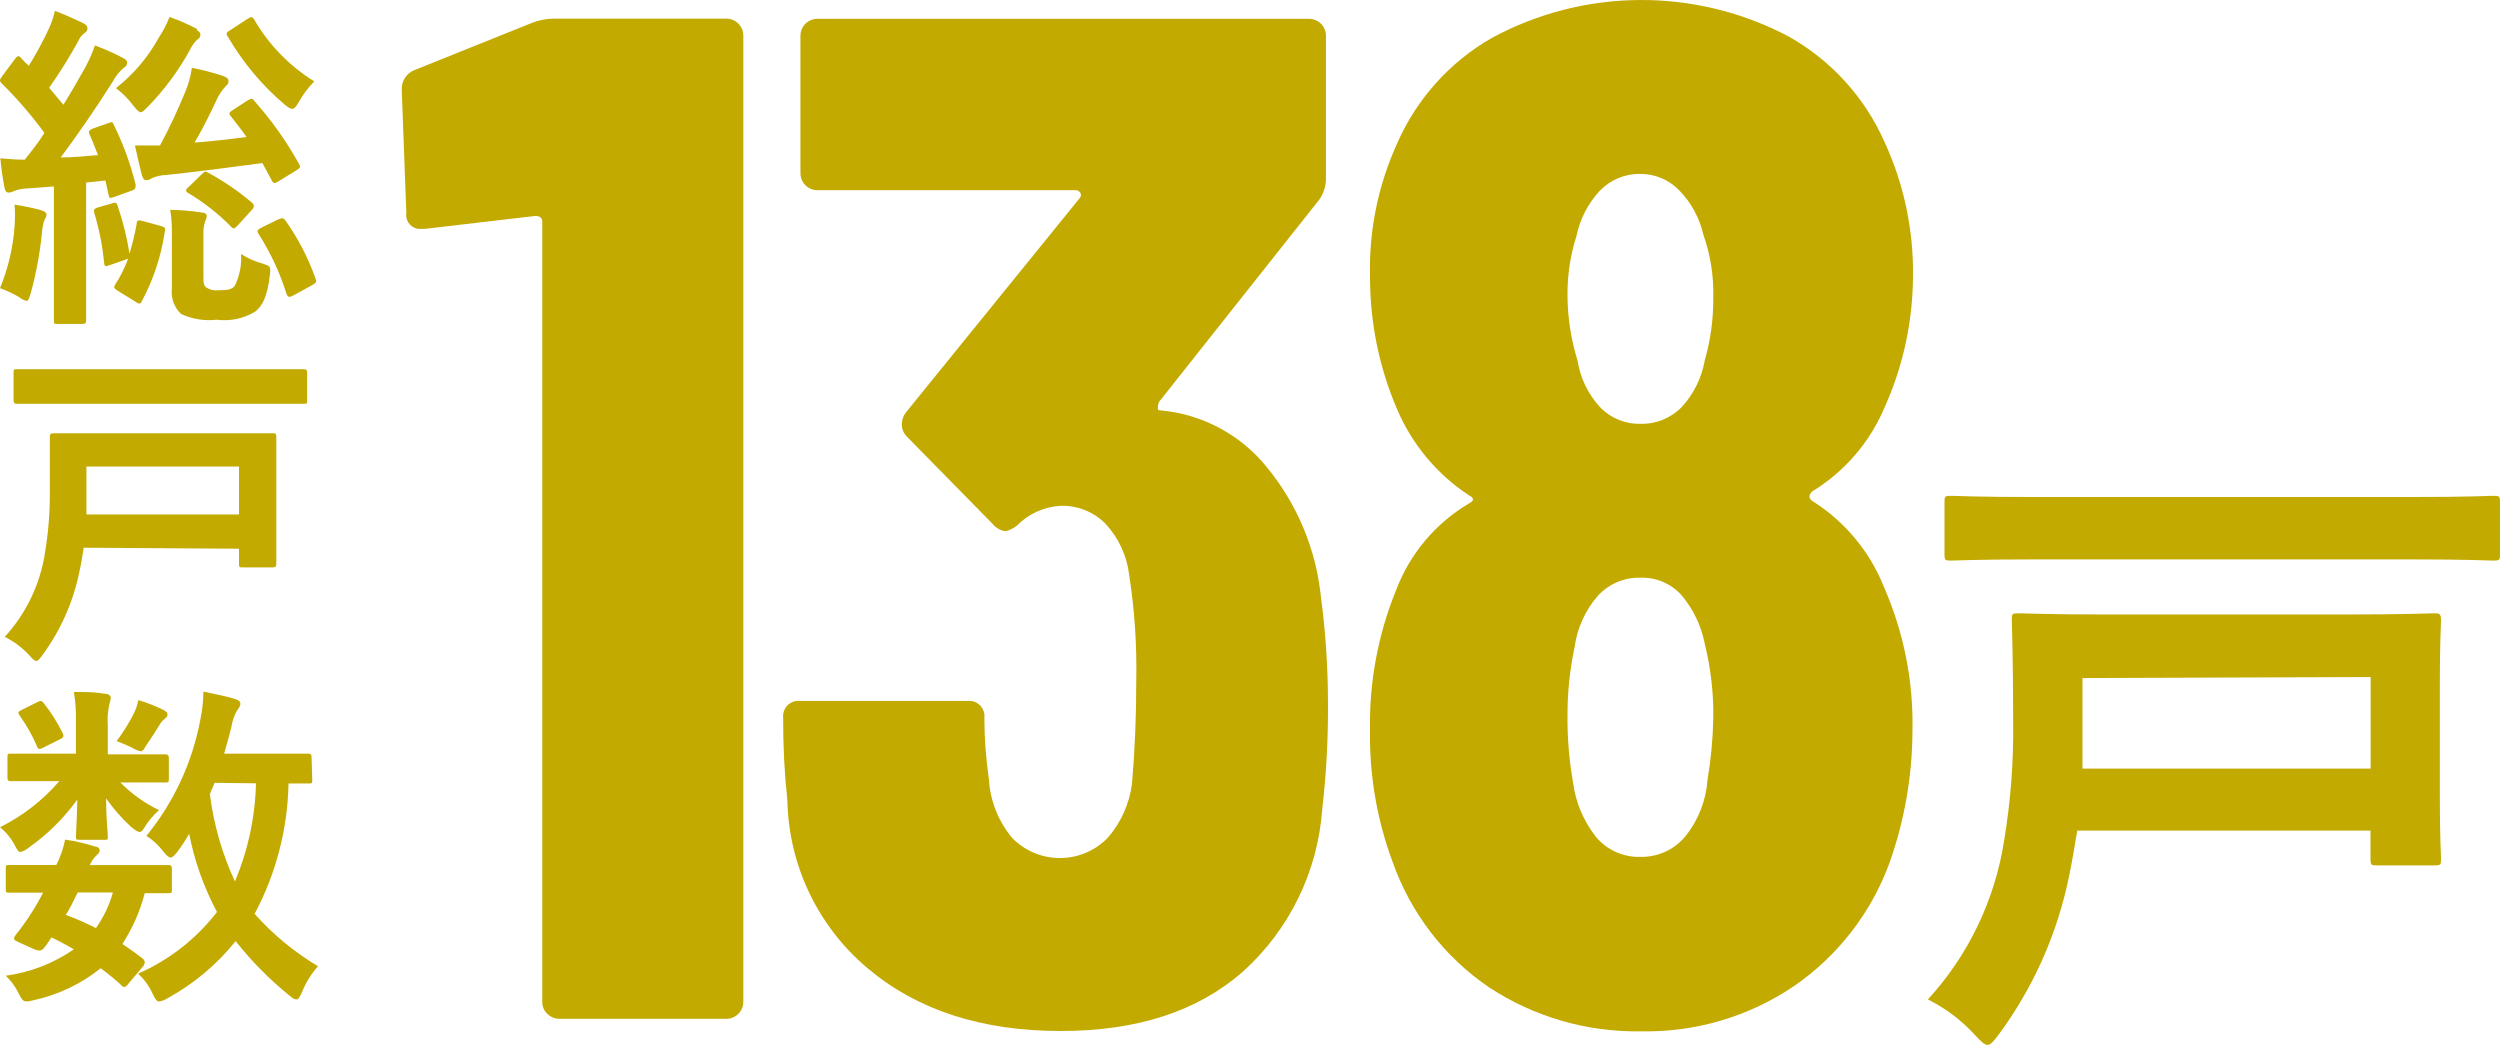
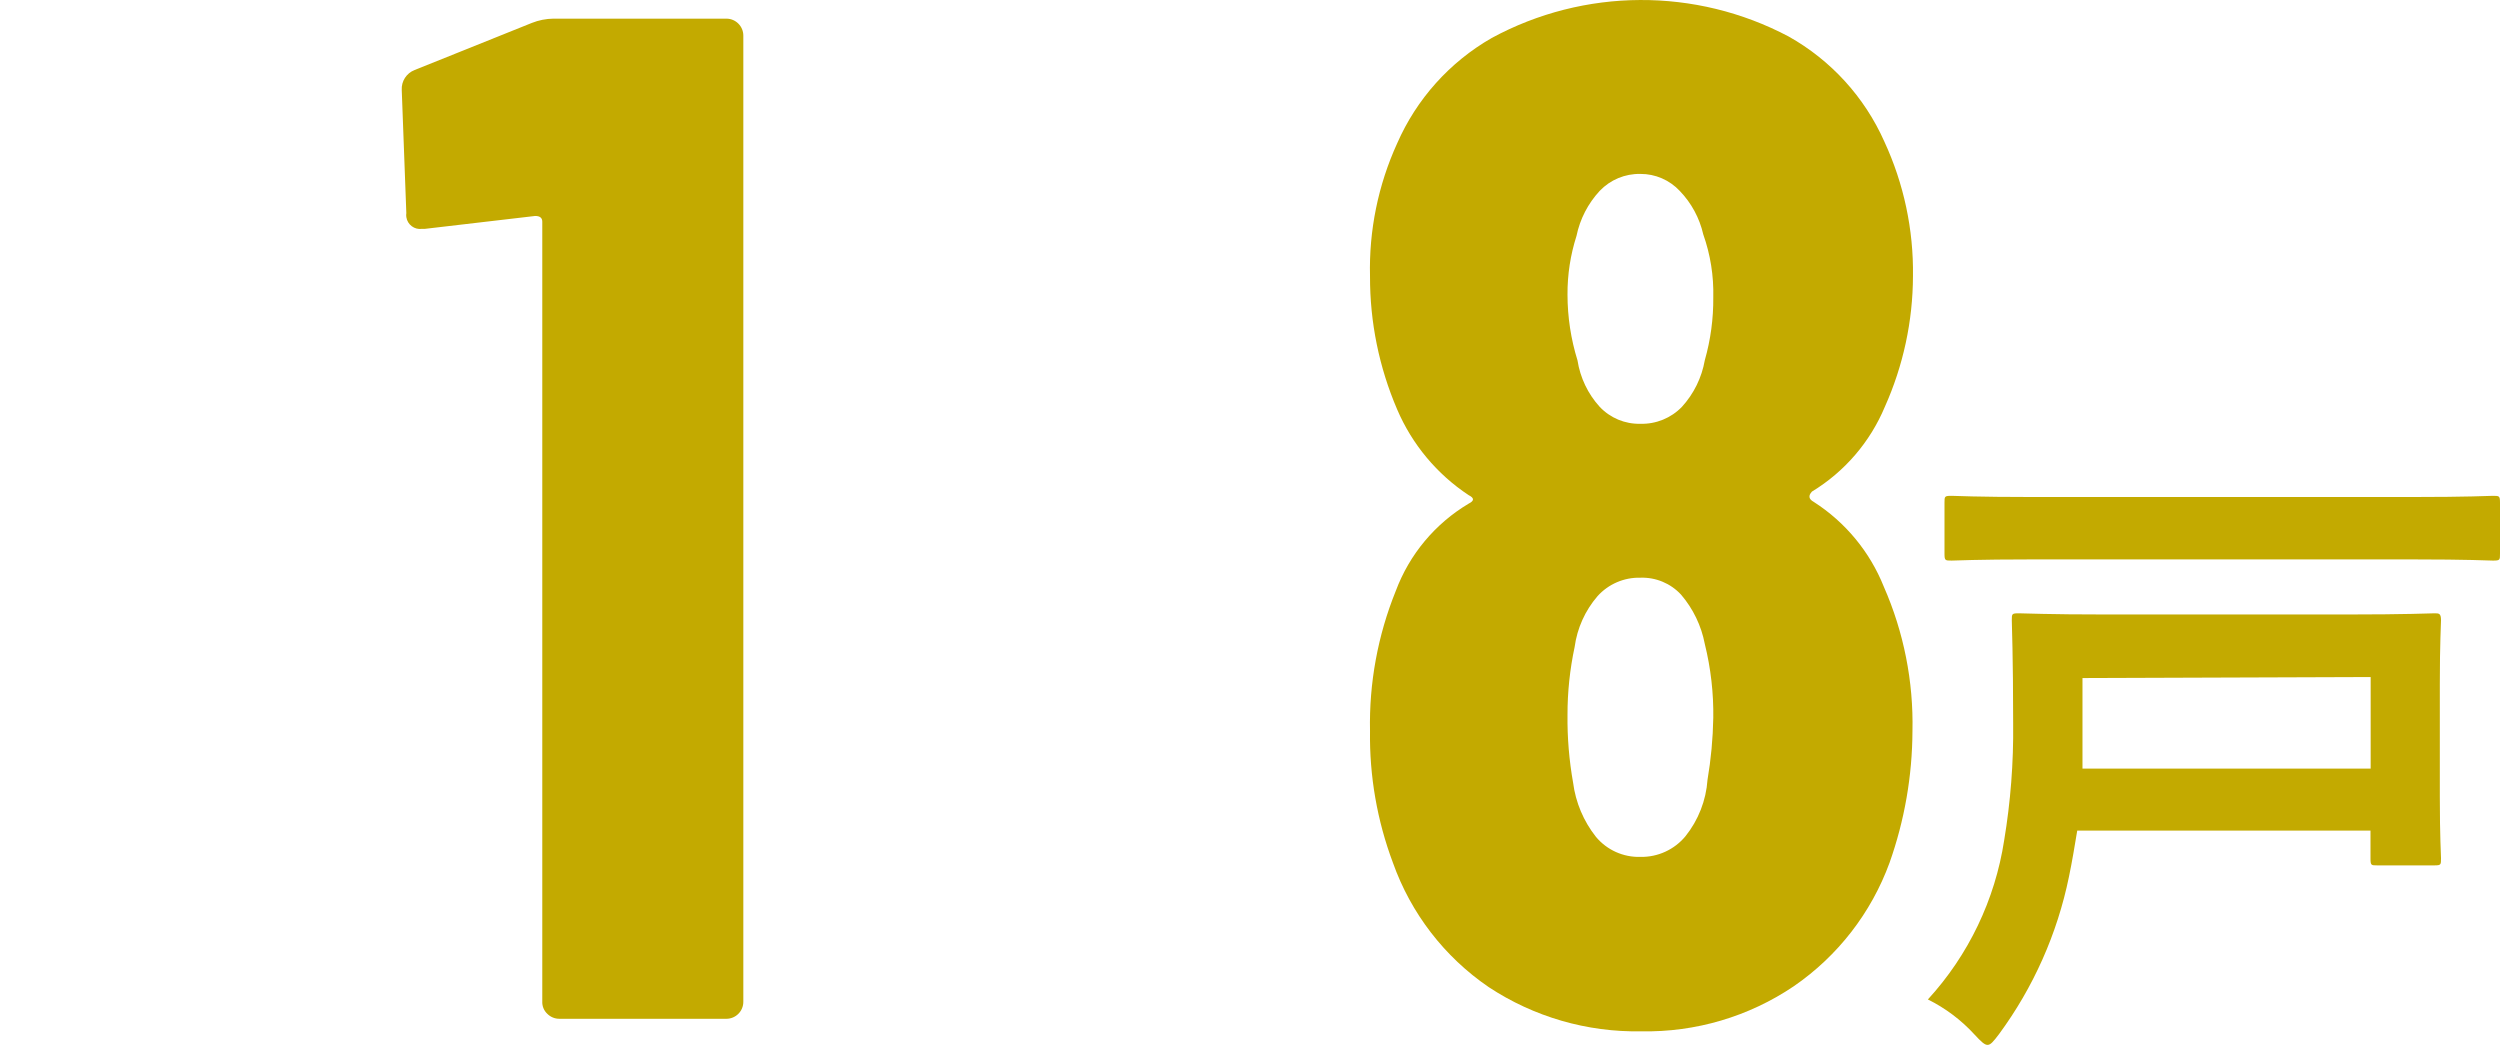
<svg xmlns="http://www.w3.org/2000/svg" width="147.48" height="61.62">
  <path fill="#C3AA00" d="M32.64 1.1h10.21c.552 0 1 .448 1 1v57c0 .552-.448 1-1 1H33c-.271.002-.531-.107-.72-.3-.196-.187-.302-.449-.29-.72v-46c0-.23-.14-.34-.42-.34l-6.5.76h-.17c-.448.066-.864-.245-.93-.693-.012-.079-.012-.159 0-.237l-.27-7.26c-.03-.517.277-.994.76-1.18l6.92-2.78c.401-.159.828-.244 1.26-.25z" />
-   <path fill="#C3AA00" d="M78.34 41.42c.017 2.115-.097 4.229-.34 6.33-.266 3.675-1.943 7.104-4.68 9.57-2.667 2.34-6.253 3.507-10.76 3.5-4.667 0-8.463-1.237-11.39-3.71-2.918-2.459-4.638-6.055-4.72-9.87-.174-1.624-.257-3.257-.25-4.89-.059-.494.294-.941.787-1 .071-.008.142-.008.213 0h9.87c.494-.059.941.294 1 .787.008.071.008.142 0 .213.003 1.222.093 2.441.27 3.65.08 1.255.556 2.453 1.36 3.42 1.509 1.56 3.997 1.602 5.557.093.031-.03.062-.061.093-.093.785-.901 1.282-2.015 1.43-3.2.17-2 .25-4 .25-6.08.04-2.088-.1-4.176-.42-6.24-.138-1.121-.624-2.17-1.39-3-.701-.708-1.664-1.092-2.66-1.06-.968.056-1.88.469-2.56 1.16-.197.159-.425.275-.67.34-.298-.035-.571-.186-.76-.42l-5.06-5.15c-.21-.2-.323-.481-.31-.77.007-.248.095-.487.25-.68l10.21-12.59c.11-.12.14-.23.08-.34-.065-.119-.196-.186-.33-.17H48.22c-.552 0-1-.448-1-1V2.11c0-.552.448-1 1-1h29c.552 0 1 .448 1 1v8.43c0 .457-.147.903-.42 1.27L68.38 23.7c-.049.107-.076.222-.08.34 0 .12 0 .17.17.17 2.464.223 4.732 1.44 6.28 3.37 1.776 2.169 2.878 4.811 3.17 7.6.276 2.069.416 4.153.42 6.24z" />
  <path fill="#C3AA00" d="M107 29.61c1.864 1.196 3.308 2.944 4.13 5 1.178 2.683 1.755 5.591 1.69 8.52-.011 2.644-.467 5.268-1.35 7.76-1.08 2.958-3.055 5.506-5.65 7.29-2.654 1.793-5.798 2.722-9 2.66-3.195.059-6.333-.85-9-2.61-2.614-1.786-4.592-4.356-5.65-7.34-.93-2.48-1.388-5.112-1.35-7.76-.059-2.831.458-5.645 1.52-8.27.805-2.156 2.322-3.973 4.3-5.15.34-.17.34-.33 0-.5-1.872-1.237-3.339-2.997-4.22-5.06-1.064-2.48-1.609-5.152-1.6-7.85-.068-2.701.48-5.382 1.6-7.84 1.145-2.618 3.101-4.799 5.58-6.22 5.455-2.954 12.025-2.988 17.51-.09 2.503 1.403 4.485 3.578 5.65 6.2 1.15 2.484 1.727 5.194 1.69 7.93-.007 2.661-.572 5.291-1.66 7.72-.87 2.079-2.375 3.829-4.3 5-.22.24-.2.44.11.61zM92.47 17.38c.001 1.316.2 2.624.59 3.88.159 1.022.614 1.975 1.31 2.74.622.659 1.494 1.023 2.4 1 .921.026 1.81-.337 2.45-1 .702-.77 1.17-1.724 1.35-2.75.343-1.206.512-2.456.5-3.71.031-1.262-.169-2.52-.59-3.71-.221-.967-.701-1.856-1.39-2.57-.601-.641-1.441-1.004-2.32-1-.905-.018-1.775.345-2.4 1-.691.745-1.165 1.665-1.37 2.66-.358 1.118-.537 2.286-.53 3.46zm8.6 25c.023-1.479-.145-2.954-.5-4.39-.205-1.075-.688-2.078-1.4-2.91-.616-.667-1.493-1.032-2.4-1-.962-.024-1.887.374-2.53 1.09-.731.848-1.2 1.891-1.35 3-.281 1.315-.422 2.656-.42 4-.015 1.341.096 2.68.33 4 .151 1.17.618 2.276 1.35 3.2.646.774 1.612 1.209 2.62 1.18 1.026.021 2.006-.428 2.66-1.22.762-.952 1.215-2.114 1.3-3.33.205-1.206.318-2.427.34-3.65v.03z" />
  <path fill="#C3AA00" d="M122.54 49c-.15.91-.3 1.82-.49 2.73-.687 3.351-2.093 6.514-4.12 9.27-.34.45-.5.64-.68.64s-.38-.19-.76-.6c-.783-.858-1.719-1.564-2.76-2.08 2.396-2.616 3.962-5.884 4.5-9.39.378-2.273.556-4.576.53-6.88 0-4-.08-5.87-.08-6.1 0-.38 0-.41.42-.41s1.59.07 5.26.07h14c3.67 0 5-.07 5.26-.07s.38 0 .38.41c0 .23-.07 1.33-.07 3.75V47c0 2.42.07 3.4.07 3.63 0 .38 0 .42-.38.42h-3.4c-.34 0-.38 0-.38-.42V49h-17.3zm-2.57-16c-3.41 0-4.62.07-4.84.07-.38 0-.42 0-.42-.41v-3c0-.38 0-.41.42-.41.22 0 1.43.07 4.84.07h22.25c3.45 0 4.62-.07 4.84-.07.38 0 .42 0 .42.41v3c0 .38 0 .41-.42.41-.22 0-1.39-.07-4.84-.07h-22.25zm2.88 7v5.34h17v-5.4l-17 .06z" />
-   <path fill="#C3AA00" d="M6.4 7.26c.22-.08.24-.08.32.12.553 1.12.982 2.297 1.28 3.51 0 .2 0 .28-.24.36l-1 .36c-.28.1-.32.1-.36-.14l-.18-.82-1.14.12V18.89c0 .1 0 .22-.22.22H3.4c-.2 0-.22 0-.22-.22V11l-1.62.12c-.261.005-.519.059-.76.16-.09.054-.194.082-.3.08-.14 0-.2-.12-.24-.32-.109-.562-.189-1.13-.24-1.7.54.05 1 .08 1.44.08.42-.53.8-1 1.16-1.58C1.86 6.801 1.017 5.824.1 4.92c-.056-.044-.092-.109-.1-.18 0-.08.06-.14.14-.26l.74-1c.16-.2.22-.22.36-.06s.3.32.46.46c.436-.703.83-1.43 1.18-2.18.156-.34.276-.695.36-1.06.58.22 1.16.48 1.66.72.2.1.26.2.26.32-.004.109-.065.207-.16.26-.17.12-.302.287-.38.48-.524.95-1.098 1.871-1.72 2.76l.84 1c.46-.74.88-1.48 1.3-2.22.22-.411.407-.839.56-1.28.569.21 1.123.457 1.66.74.18.1.24.16.24.28s-.06.22-.22.32c-.255.218-.465.483-.62.78C5.6 6.48 4.54 8 3.58 9.29c.72 0 1.46-.08 2.2-.14-.16-.43-.32-.82-.5-1.23-.08-.17 0-.25.2-.34l.92-.32zM.86 13.35c.031-.426.031-.854 0-1.28.518.08 1.032.187 1.54.32.24.08.34.16.34.24.007.109-.029.217-.1.3-.089.237-.143.487-.16.74-.115 1.217-.336 2.421-.66 3.6-.1.32-.14.48-.26.48-.169-.047-.325-.128-.46-.24-.351-.202-.719-.373-1.1-.51.481-1.163.771-2.395.86-3.65zM6.6 12c.24-.08.26-.06.34.14.313.918.547 1.862.7 2.82.173-.572.313-1.153.42-1.74 0-.22.1-.26.36-.18l1.1.3c.22.06.24.12.2.34-.213 1.435-.673 2.822-1.36 4.1-.08.18-.16.16-.4 0l-1-.62c-.26-.16-.26-.22-.16-.38.309-.477.563-.987.76-1.52l-1.08.38c-.28.1-.32.08-.34-.14-.093-.997-.287-1.982-.58-2.94-.06-.2 0-.24.2-.32L6.6 12zm5-10.23c.18.12.22.16.22.26.011.128-.062.249-.18.3-.193.189-.349.413-.46.66-.673 1.216-1.507 2.337-2.48 3.33-.2.2-.3.3-.4.3s-.24-.14-.46-.42c-.283-.38-.62-.717-1-1 1.041-.818 1.905-1.838 2.54-3 .251-.376.458-.778.62-1.2.564.198 1.112.439 1.64.72l-.04.05zm3 4.16c.064-.051.14-.085.22-.1.06 0 .1 0 .18.12 1.015 1.139 1.9 2.386 2.64 3.72.1.19.08.22-.14.37l-1.08.66c-.064.051-.14.085-.22.1-.08 0-.12-.06-.18-.18l-.54-1c-2 .26-3.82.51-5.64.7-.295.007-.587.068-.86.18-.105.078-.23.123-.36.13-.12 0-.2-.11-.26-.33-.12-.5-.28-1.14-.4-1.72h1.48c.558-1.035 1.058-2.1 1.5-3.19.186-.445.314-.912.38-1.39.623.121 1.237.281 1.84.48.22.08.32.16.32.32s-.06.18-.18.3c-.201.221-.37.471-.5.74-.26.58-.82 1.72-1.32 2.57 1.08-.08 2-.19 3.06-.33-.3-.44-.62-.83-.94-1.24-.12-.16-.08-.2.12-.34l.88-.57zm-4.46 7.75c.004-.435-.03-.87-.1-1.3.63.007 1.258.06 1.88.16.2 0 .28.12.28.2-.005.092-.033.181-.08.26-.098.282-.139.582-.12.88v2.42c0 .36 0 .56.2.68.217.127.471.176.72.14.38 0 .7 0 .92-.24.294-.588.425-1.244.38-1.9.382.25.8.439 1.24.56.5.16.52.16.46.7-.16 1.3-.44 1.8-.86 2.14-.683.415-1.488.584-2.28.48-.718.083-1.445-.035-2.1-.34-.411-.392-.611-.956-.54-1.52v-3.32zm1.76-3.4c.18-.19.22-.19.4-.08.897.485 1.742 1.061 2.52 1.72.086.052.145.14.16.24-.024.091-.072.174-.14.24l-.8.88c-.22.24-.28.24-.42.08-.737-.746-1.563-1.397-2.46-1.94-.1-.06-.18-.1-.18-.16s0-.12.14-.22l.78-.76zm2.72-9.18c.22-.14.28-.1.38.06.862 1.487 2.078 2.737 3.54 3.64-.353.357-.656.761-.9 1.2-.18.3-.28.42-.4.42s-.24-.08-.46-.26c-1.332-1.134-2.461-2.487-3.34-4-.12-.18-.1-.24.14-.38l1.04-.68zm1.82 11.83c.22-.08.28-.08.4.08.75 1.059 1.349 2.216 1.78 3.44.08.2 0 .26-.22.38l-1.1.6c-.22.12-.32.12-.4-.1-.388-1.241-.94-2.425-1.64-3.52-.12-.18-.08-.26.16-.38l1.02-.5z" />
-   <path fill="#C3AA00" d="M4.94 32.31c-.08.48-.16 1-.26 1.44-.365 1.771-1.108 3.443-2.18 4.9-.18.24-.26.34-.36.34s-.2-.1-.4-.32c-.414-.454-.909-.828-1.46-1.1 1.275-1.392 2.104-3.133 2.38-5 .195-1.18.289-2.374.28-3.57v-3.22c0-.12 0-.22.22-.22H16.1c.14 0 .2 0 .2.22v7.47c0 .12 0 .22-.2.22h-1.8c-.18 0-.2 0-.2-.22v-.88l-9.16-.06zm-1.36-8.49H1.02c-.12 0-.22 0-.22-.22V22c0-.2 0-.22.22-.22H17.9c.12 0 .22 0 .22.22v1.6c0 .2 0 .22-.22.22H3.58zm1.52 3.7v2.83h9v-2.83h-9z" />
-   <path fill="#C3AA00" d="M7.24 44.5h2.48c.12 0 .24 0 .24.24v1.2c0 .2 0 .22-.24.22H7.1c.661.67 1.432 1.222 2.28 1.63-.354.315-.657.683-.9 1.09-.08.12-.14.2-.24.2s-.26-.09-.54-.33c-.535-.499-1.018-1.052-1.44-1.65 0 1.2.1 2 .1 2.23s0 .21-.22.21H4.7c-.2 0-.22 0-.22-.21s.06-1 .08-2.16C3.77 48.265 2.804 49.222 1.7 50c-.143.126-.314.216-.5.26-.12 0-.18-.13-.3-.34-.215-.434-.523-.816-.9-1.12 1.337-.664 2.527-1.589 3.5-2.72H.64c-.12 0-.2 0-.2-.22V44.7c0-.22 0-.24.2-.24h3.84v-1.9c.013-.582-.028-1.165-.12-1.74.72 0 1.24 0 1.92.12.129-.002.24.092.26.22-.024.149-.057.296-.1.44-.084.394-.111.798-.08 1.2v1.7h.88zM7.6 58c-.12.16-.2.22-.26.22s-.1 0-.18-.1c-.388-.356-.795-.69-1.22-1C4.789 58.042 3.441 58.685 2 59c-.58.14-.64.14-.92-.44-.187-.374-.437-.712-.74-1 1.445-.195 2.822-.729 4.02-1.56-.42-.24-.86-.48-1.32-.7l-.3.44c-.24.32-.32.44-.76.24l-.84-.38c-.22-.1-.32-.16-.32-.24.02-.073.054-.14.1-.2.302-.37.582-.758.84-1.16.286-.431.546-.878.78-1.34h-2c-.18 0-.2 0-.2-.22v-1.19c0-.2 0-.22.2-.22H3.32c.244-.473.419-.978.52-1.5.611.087 1.214.227 1.8.42.16 0 .24.12.24.22s-.06.18-.18.28c-.17.165-.306.362-.4.58h4.6c.12 0 .24 0 .24.22v1.22c0 .2 0 .22-.24.22H8.54c-.278 1.064-.724 2.076-1.32 3 .4.26.78.54 1.18.84.075.059.125.145.14.24-.009.098-.051.19-.12.26L7.6 58zM2.2 41.42c.2-.1.26-.1.38.06.437.551.813 1.148 1.12 1.78.08.16.06.24-.14.34l-1 .5c-.22.12-.3.12-.38-.08-.269-.627-.604-1.224-1-1.78-.14-.18-.14-.24.1-.36l.92-.46zm2.38 11.23c-.24.5-.48 1-.7 1.32.609.224 1.203.484 1.78.78.451-.638.789-1.348 1-2.1H4.58zm3.3-10.53c.132-.259.226-.535.28-.82.509.15 1.004.344 1.48.58.14.08.24.16.24.24s0 .18-.16.28c-.131.104-.239.234-.32.38-.2.32-.48.78-.78 1.2-.14.24-.2.34-.32.34-.186-.04-.362-.114-.52-.22-.3-.14-.62-.28-.9-.38.379-.504.713-1.039 1-1.6zM18.42 46c0 .2 0 .22-.22.22h-1.18c-.05 2.685-.735 5.321-2 7.69 1.081 1.215 2.343 2.257 3.74 3.09-.399.449-.717.963-.94 1.52-.14.3-.22.44-.34.44s-.22-.08-.42-.24c-1.167-.948-2.227-2.021-3.16-3.2-1.099 1.372-2.459 2.514-4 3.36-.152.099-.322.167-.5.2-.16 0-.24-.14-.4-.46-.198-.451-.491-.854-.86-1.18 1.835-.802 3.438-2.054 4.66-3.64-.773-1.447-1.325-3-1.64-4.61-.217.378-.457.742-.72 1.09-.18.22-.28.31-.38.31s-.24-.12-.42-.35c-.275-.367-.614-.682-1-.93 1.617-1.985 2.71-4.343 3.18-6.86.113-.543.173-1.095.18-1.65.56.12 1.38.28 1.82.42.26.08.36.16.36.3s-.1.26-.22.44c-.151.273-.253.571-.3.88-.12.52-.28 1.06-.44 1.62H18.16c.12 0 .22 0 .22.22l.04 1.32zm-5.76.18l-.28.66c.222 1.786.721 3.527 1.48 5.16.773-1.835 1.194-3.799 1.24-5.79l-2.44-.03z" />
</svg>